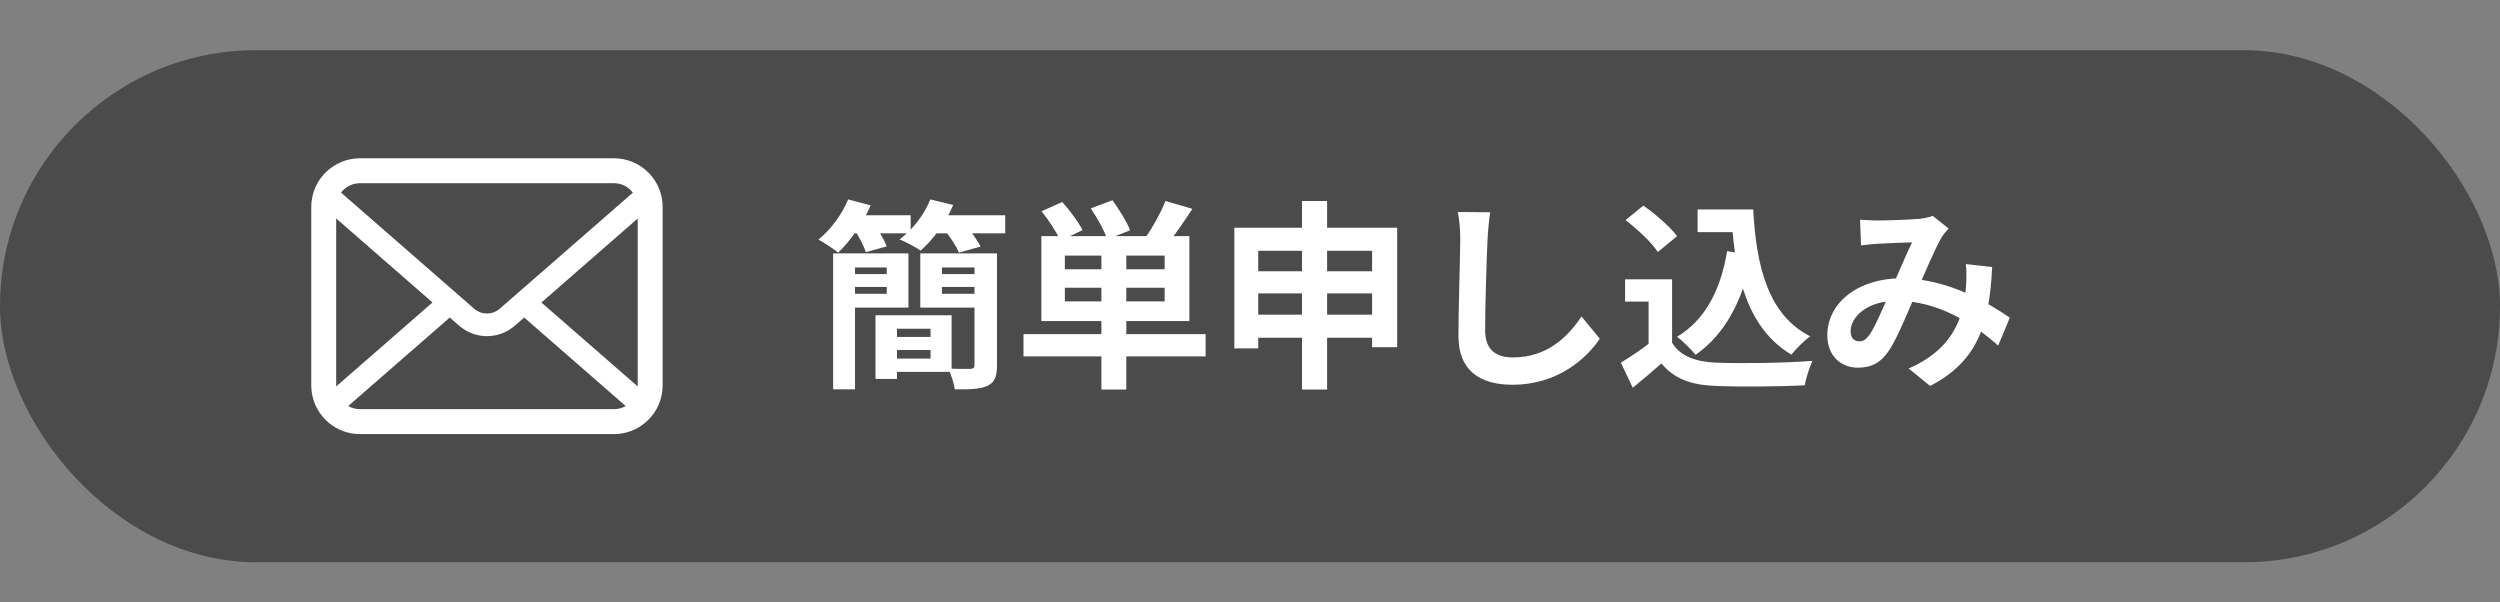
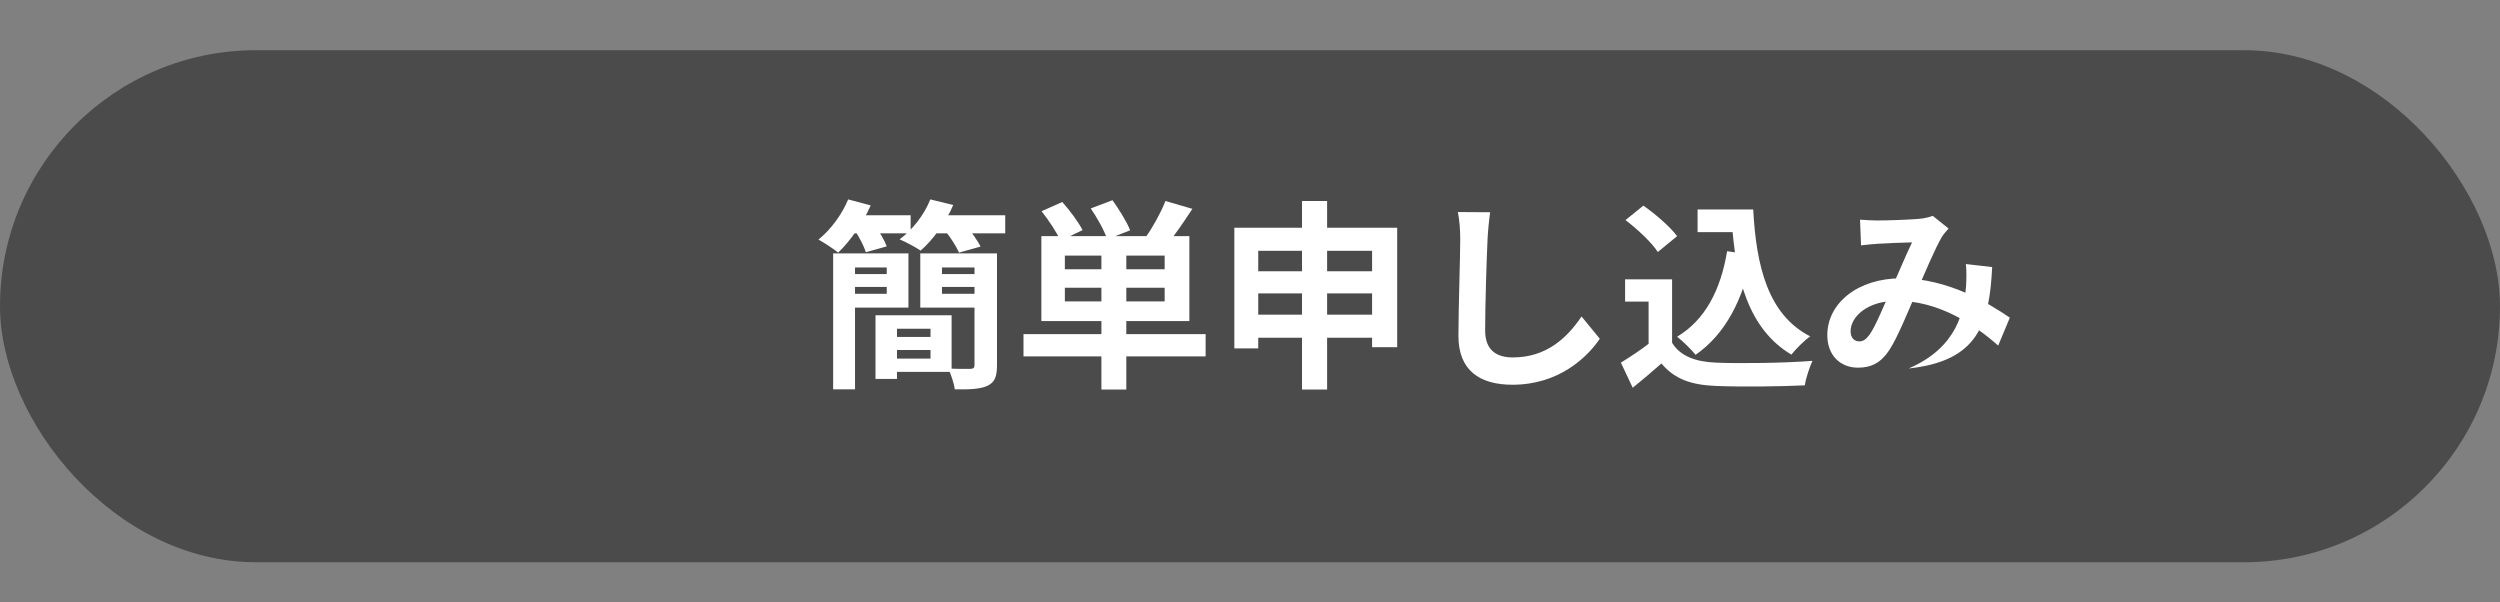
<svg xmlns="http://www.w3.org/2000/svg" width="249" height="60" viewBox="0 0 249 60" fill="none">
  <rect x="0" y="0" width="249" height="60" fill="#808080" stroke="none" />
  <rect y="5" width="249" height="51" rx="25.5" fill="#4B4B4B" />
-   <path d="M82.98 25.24V38.78H85.16V25.24H82.98ZM87.2 31.4V37.74H89.34V31.4H87.2ZM88.16 31.4V32.74H92.68V35.72H88.16V37.04H94.78V31.4H88.16ZM84.14 25.24V26.64H88.32V29.26H84.14V30.64H90.48V25.24H84.14ZM84.16 27.3V28.58H88.94V27.3H84.16ZM88.16 33.56V34.86H93.64V33.56H88.16ZM92.98 27.3V28.58H97.88V27.3H92.98ZM97.6 25.24H91.66V30.64H97.6V29.26H93.82V26.64H97.6V25.24ZM97.06 25.24V36.36C97.06 36.64 96.96 36.72 96.66 36.74C96.36 36.74 95.34 36.76 94.44 36.7C94.72 37.28 95.02 38.18 95.1 38.78C96.58 38.8 97.64 38.76 98.36 38.42C99.08 38.08 99.3 37.5 99.3 36.38V25.24H97.06ZM84.4 21.44V23.24H90.7V21.44H84.4ZM92.44 21.44V23.24H100.12V21.44H92.44ZM84.48 19.86C83.86 21.36 82.74 22.88 81.52 23.86C82.06 24.16 83.02 24.78 83.48 25.16C84.66 24.04 85.94 22.24 86.72 20.46L84.48 19.86ZM92.66 19.86C92.06 21.38 90.9 22.88 89.6 23.84C90.18 24.08 91.2 24.62 91.7 24.96C92.9 23.9 94.2 22.18 94.94 20.42L92.66 19.86ZM85.14 22.94C85.58 23.62 86.06 24.54 86.24 25.12L88.32 24.54C88.1 23.94 87.58 23.06 87.12 22.42L85.14 22.94ZM94.1 22.94C94.66 23.62 95.26 24.56 95.52 25.16L97.66 24.56C97.36 23.94 96.7 23.02 96.14 22.38L94.1 22.94ZM109.7 24.64V38.8H112.18V24.64H109.7ZM106.06 28.66H116V30.02H106.06V28.66ZM106.06 25.46H116V26.82H106.06V25.46ZM103.72 23.52V31.98H118.46V23.52H103.72ZM101.94 33.28V35.5H120.08V33.28H101.94ZM103.74 21.04C104.46 21.94 105.28 23.18 105.62 23.98L107.82 22.92C107.42 22.12 106.54 20.94 105.8 20.12L103.74 21.04ZM108.64 20.76C109.3 21.72 110.02 23.02 110.28 23.84L112.56 22.94C112.24 22.1 111.46 20.86 110.8 19.94L108.64 20.76ZM116.08 20.02C115.64 21.14 114.82 22.64 114.1 23.64L116.24 24.36C116.96 23.48 117.9 22.12 118.76 20.8L116.08 20.02ZM122.94 22.68V34.7H125.32V24.98H136.66V34.58H139.16V22.68H122.94ZM124.5 27.02V29.22H137.84V27.02H124.5ZM124.5 31.34V33.64H137.88V31.34H124.5ZM129.68 20.02V38.8H132.18V20.02H129.68ZM148.42 21.14L145.2 21.12C145.36 21.9 145.44 22.86 145.44 23.82C145.44 25.54 145.26 30.78 145.26 33.46C145.26 36.88 147.36 38.32 150.64 38.32C155.2 38.32 158.04 35.66 159.34 33.74L157.52 31.52C156.06 33.7 153.98 35.6 150.68 35.6C149.12 35.6 147.92 34.94 147.92 32.92C147.92 30.44 148.06 25.98 148.16 23.82C148.2 23.02 148.3 21.98 148.42 21.14ZM169.08 20.86V23.12H173.3V20.86H169.08ZM172.1 20.86V21.92H172.48C172.84 27.74 174.16 32.78 178.42 35.32C178.86 34.76 179.74 33.88 180.3 33.5C176.12 31.38 174.92 26.56 174.62 20.86H172.1ZM172.02 25.02C171.38 28.88 169.84 31.86 167.04 33.54C167.58 33.94 168.52 34.88 168.88 35.34C171.84 33.28 173.62 29.88 174.5 25.38L172.02 25.02ZM166.54 27.82H161.86V30.04H164.2V35.18H166.54V27.82ZM166.54 34.14H164.34C163.42 34.86 162.34 35.56 161.44 36.12L162.62 38.62C163.7 37.74 164.6 36.98 165.48 36.2C166.78 37.76 168.44 38.34 170.9 38.44C173.3 38.54 177.34 38.5 179.76 38.38C179.86 37.66 180.26 36.5 180.52 35.94C177.82 36.16 173.28 36.22 170.94 36.12C168.86 36.04 167.34 35.46 166.54 34.14ZM161.9 21.92C163.08 22.82 164.52 24.16 165.12 25.1L167.04 23.52C166.34 22.58 164.88 21.32 163.68 20.48L161.9 21.92ZM185.26 21.88L185.36 24.44C185.88 24.38 186.58 24.3 187 24.28C187.9 24.22 189.64 24.16 190.44 24.14C189.84 25.38 189.02 27.34 188.32 28.92C187.6 30.5 186.88 32.34 186.22 33.32C185.84 33.82 185.58 34 185.18 34C184.7 34 184.32 33.66 184.32 33C184.32 31.54 186 29.96 188.92 29.96C193.04 29.96 196.56 32.24 199.02 34.42L200.18 31.64C198.08 30.2 194 27.72 189.34 27.72C185.06 27.72 182 30.18 182 33.38C182 35.42 183.32 36.62 185.06 36.62C186.44 36.62 187.38 36.08 188.18 34.86C189 33.6 189.96 31.22 190.76 29.38C191.66 27.3 192.74 24.72 193.42 23.58C193.58 23.32 193.82 23.06 194.08 22.76L192.5 21.5C192.14 21.64 191.62 21.76 191.12 21.8C190.2 21.88 188.08 21.96 186.92 21.96C186.5 21.96 185.8 21.92 185.26 21.88ZM198.42 26.6L195.8 26.3C195.88 26.92 195.86 27.72 195.82 28.5C195.64 30.84 195.04 34.58 190.1 36.7L192.24 38.44C197.02 35.96 198.14 32.28 198.42 26.6Z" fill="white" />
-   <path d="M65.91 19.675C65.752 18.88 65.4 18.153 64.907 17.552C64.804 17.421 64.695 17.304 64.578 17.187C63.706 16.311 62.482 15.764 61.145 15.764H35.855C34.518 15.764 33.299 16.311 32.423 17.187C32.305 17.304 32.197 17.421 32.093 17.552C31.601 18.153 31.248 18.88 31.095 19.675C31.032 19.982 31 20.299 31 20.619V38.381C31 39.063 31.145 39.718 31.402 40.309C31.641 40.874 31.994 41.385 32.423 41.813C32.531 41.922 32.639 42.021 32.757 42.12C33.597 42.816 34.681 43.236 35.855 43.236H61.145C62.319 43.236 63.408 42.816 64.243 42.116C64.361 42.021 64.469 41.922 64.578 41.813C65.006 41.385 65.359 40.874 65.603 40.309V40.305C65.86 39.713 66 39.063 66 38.381V20.619C66 20.299 65.969 19.982 65.91 19.675ZM34.179 18.943C34.613 18.51 35.196 18.248 35.855 18.248H61.145C61.804 18.248 62.392 18.51 62.821 18.943C62.897 19.02 62.97 19.107 63.033 19.192L49.778 30.744C49.413 31.065 48.961 31.223 48.5 31.223C48.044 31.223 47.593 31.065 47.222 30.744L33.972 19.187C34.03 19.102 34.103 19.02 34.179 18.943ZM33.484 38.381V21.757L43.076 30.125L33.489 38.485C33.484 38.453 33.484 38.417 33.484 38.381ZM61.145 40.752H35.855C35.426 40.752 35.024 40.639 34.681 40.441L44.797 31.625L45.741 32.447C46.531 33.133 47.52 33.481 48.5 33.481C49.485 33.481 50.474 33.133 51.264 32.447L52.208 31.625L62.319 40.441C61.976 40.639 61.574 40.752 61.145 40.752ZM63.516 38.381C63.516 38.417 63.516 38.453 63.512 38.485L53.924 30.13L63.516 21.762V38.381Z" fill="white" />
+   <path d="M82.98 25.24V38.78H85.16V25.24H82.98ZM87.2 31.4V37.74H89.34V31.4H87.2ZM88.16 31.4V32.74H92.68V35.72H88.16V37.04H94.78V31.4H88.16ZM84.14 25.24V26.64H88.32V29.26H84.14V30.64H90.48V25.24H84.14ZM84.16 27.3V28.58H88.94V27.3H84.16ZM88.16 33.56V34.86H93.64V33.56H88.16ZM92.98 27.3V28.58H97.88V27.3H92.98ZM97.6 25.24H91.66V30.64H97.6V29.26H93.82V26.64H97.6V25.24ZM97.06 25.24V36.36C97.06 36.64 96.96 36.72 96.66 36.74C96.36 36.74 95.34 36.76 94.44 36.7C94.72 37.28 95.02 38.18 95.1 38.78C96.58 38.8 97.64 38.76 98.36 38.42C99.08 38.08 99.3 37.5 99.3 36.38V25.24H97.06ZM84.4 21.44V23.24H90.7V21.44H84.4ZM92.44 21.44V23.24H100.12V21.44H92.44ZM84.48 19.86C83.86 21.36 82.74 22.88 81.52 23.86C82.06 24.16 83.02 24.78 83.48 25.16C84.66 24.04 85.94 22.24 86.72 20.46L84.48 19.86ZM92.66 19.86C92.06 21.38 90.9 22.88 89.6 23.84C90.18 24.08 91.2 24.62 91.7 24.96C92.9 23.9 94.2 22.18 94.94 20.42L92.66 19.86ZM85.14 22.94C85.58 23.62 86.06 24.54 86.24 25.12L88.32 24.54C88.1 23.94 87.58 23.06 87.12 22.42L85.14 22.94ZM94.1 22.94C94.66 23.62 95.26 24.56 95.52 25.16L97.66 24.56C97.36 23.94 96.7 23.02 96.14 22.38L94.1 22.94ZM109.7 24.64V38.8H112.18V24.64H109.7ZM106.06 28.66H116V30.02H106.06V28.66ZM106.06 25.46H116V26.82H106.06V25.46ZM103.72 23.52V31.98H118.46V23.52H103.72ZM101.94 33.28V35.5H120.08V33.28H101.94ZM103.74 21.04C104.46 21.94 105.28 23.18 105.62 23.98L107.82 22.92C107.42 22.12 106.54 20.94 105.8 20.12L103.74 21.04ZM108.64 20.76C109.3 21.72 110.02 23.02 110.28 23.84L112.56 22.94C112.24 22.1 111.46 20.86 110.8 19.94L108.64 20.76ZM116.08 20.02C115.64 21.14 114.82 22.64 114.1 23.64L116.24 24.36C116.96 23.48 117.9 22.12 118.76 20.8L116.08 20.02ZM122.94 22.68V34.7H125.32V24.98H136.66V34.58H139.16V22.68H122.94ZM124.5 27.02V29.22H137.84V27.02H124.5ZM124.5 31.34V33.64H137.88V31.34H124.5ZM129.68 20.02V38.8H132.18V20.02H129.68ZM148.42 21.14L145.2 21.12C145.36 21.9 145.44 22.86 145.44 23.82C145.44 25.54 145.26 30.78 145.26 33.46C145.26 36.88 147.36 38.32 150.64 38.32C155.2 38.32 158.04 35.66 159.34 33.74L157.52 31.52C156.06 33.7 153.98 35.6 150.68 35.6C149.12 35.6 147.92 34.94 147.92 32.92C147.92 30.44 148.06 25.98 148.16 23.82C148.2 23.02 148.3 21.98 148.42 21.14ZM169.08 20.86V23.12H173.3V20.86H169.08ZM172.1 20.86V21.92H172.48C172.84 27.74 174.16 32.78 178.42 35.32C178.86 34.76 179.74 33.88 180.3 33.5C176.12 31.38 174.92 26.56 174.62 20.86H172.1ZM172.02 25.02C171.38 28.88 169.84 31.86 167.04 33.54C167.58 33.94 168.52 34.88 168.88 35.34C171.84 33.28 173.62 29.88 174.5 25.38L172.02 25.02ZM166.54 27.82H161.86V30.04H164.2V35.18H166.54V27.82ZM166.54 34.14H164.34C163.42 34.86 162.34 35.56 161.44 36.12L162.62 38.62C163.7 37.74 164.6 36.98 165.48 36.2C166.78 37.76 168.44 38.34 170.9 38.44C173.3 38.54 177.34 38.5 179.76 38.38C179.86 37.66 180.26 36.5 180.52 35.94C177.82 36.16 173.28 36.22 170.94 36.12C168.86 36.04 167.34 35.46 166.54 34.14ZM161.9 21.92C163.08 22.82 164.52 24.16 165.12 25.1L167.04 23.52C166.34 22.58 164.88 21.32 163.68 20.48L161.9 21.92ZM185.26 21.88L185.36 24.44C185.88 24.38 186.58 24.3 187 24.28C187.9 24.22 189.64 24.16 190.44 24.14C189.84 25.38 189.02 27.34 188.32 28.92C187.6 30.5 186.88 32.34 186.22 33.32C185.84 33.82 185.58 34 185.18 34C184.7 34 184.32 33.66 184.32 33C184.32 31.54 186 29.96 188.92 29.96C193.04 29.96 196.56 32.24 199.02 34.42L200.18 31.64C198.08 30.2 194 27.72 189.34 27.72C185.06 27.72 182 30.18 182 33.38C182 35.42 183.32 36.62 185.06 36.62C186.44 36.62 187.38 36.08 188.18 34.86C189 33.6 189.96 31.22 190.76 29.38C191.66 27.3 192.74 24.72 193.42 23.58C193.58 23.32 193.82 23.06 194.08 22.76L192.5 21.5C192.14 21.64 191.62 21.76 191.12 21.8C190.2 21.88 188.08 21.96 186.92 21.96C186.5 21.96 185.8 21.92 185.26 21.88ZM198.42 26.6L195.8 26.3C195.88 26.92 195.86 27.72 195.82 28.5C195.64 30.84 195.04 34.58 190.1 36.7C197.02 35.96 198.14 32.28 198.42 26.6Z" fill="white" />
</svg>